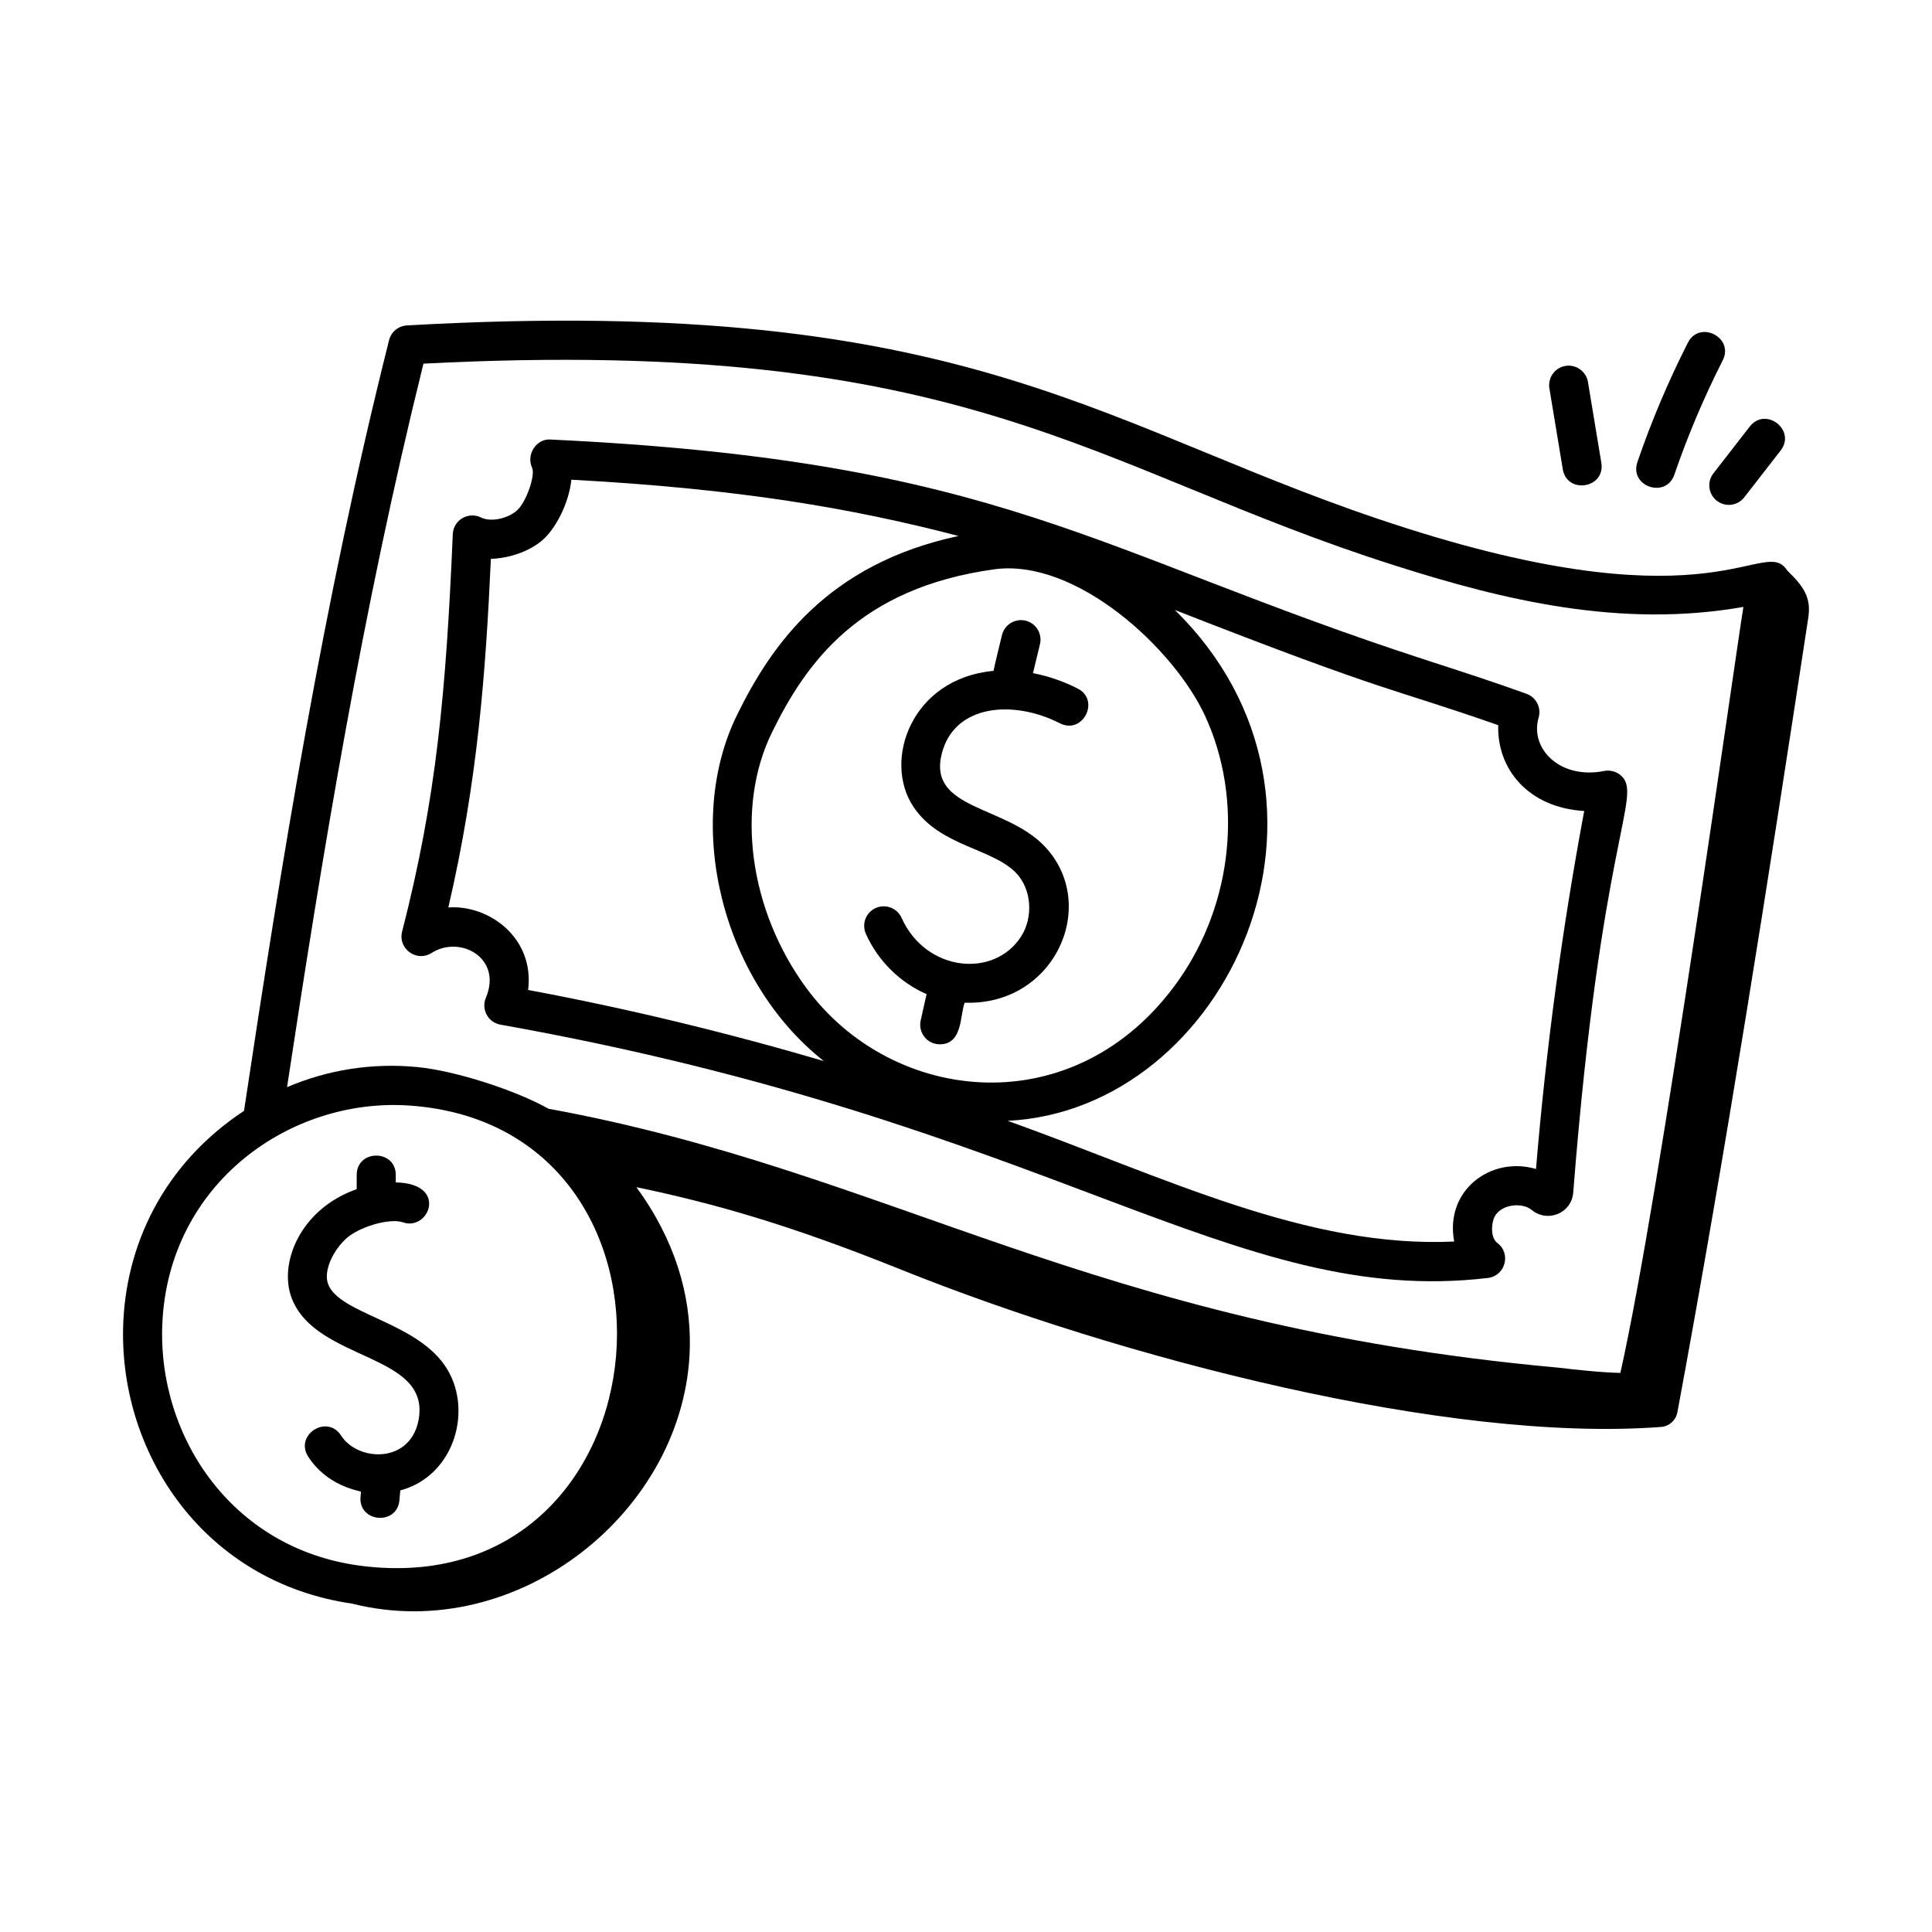
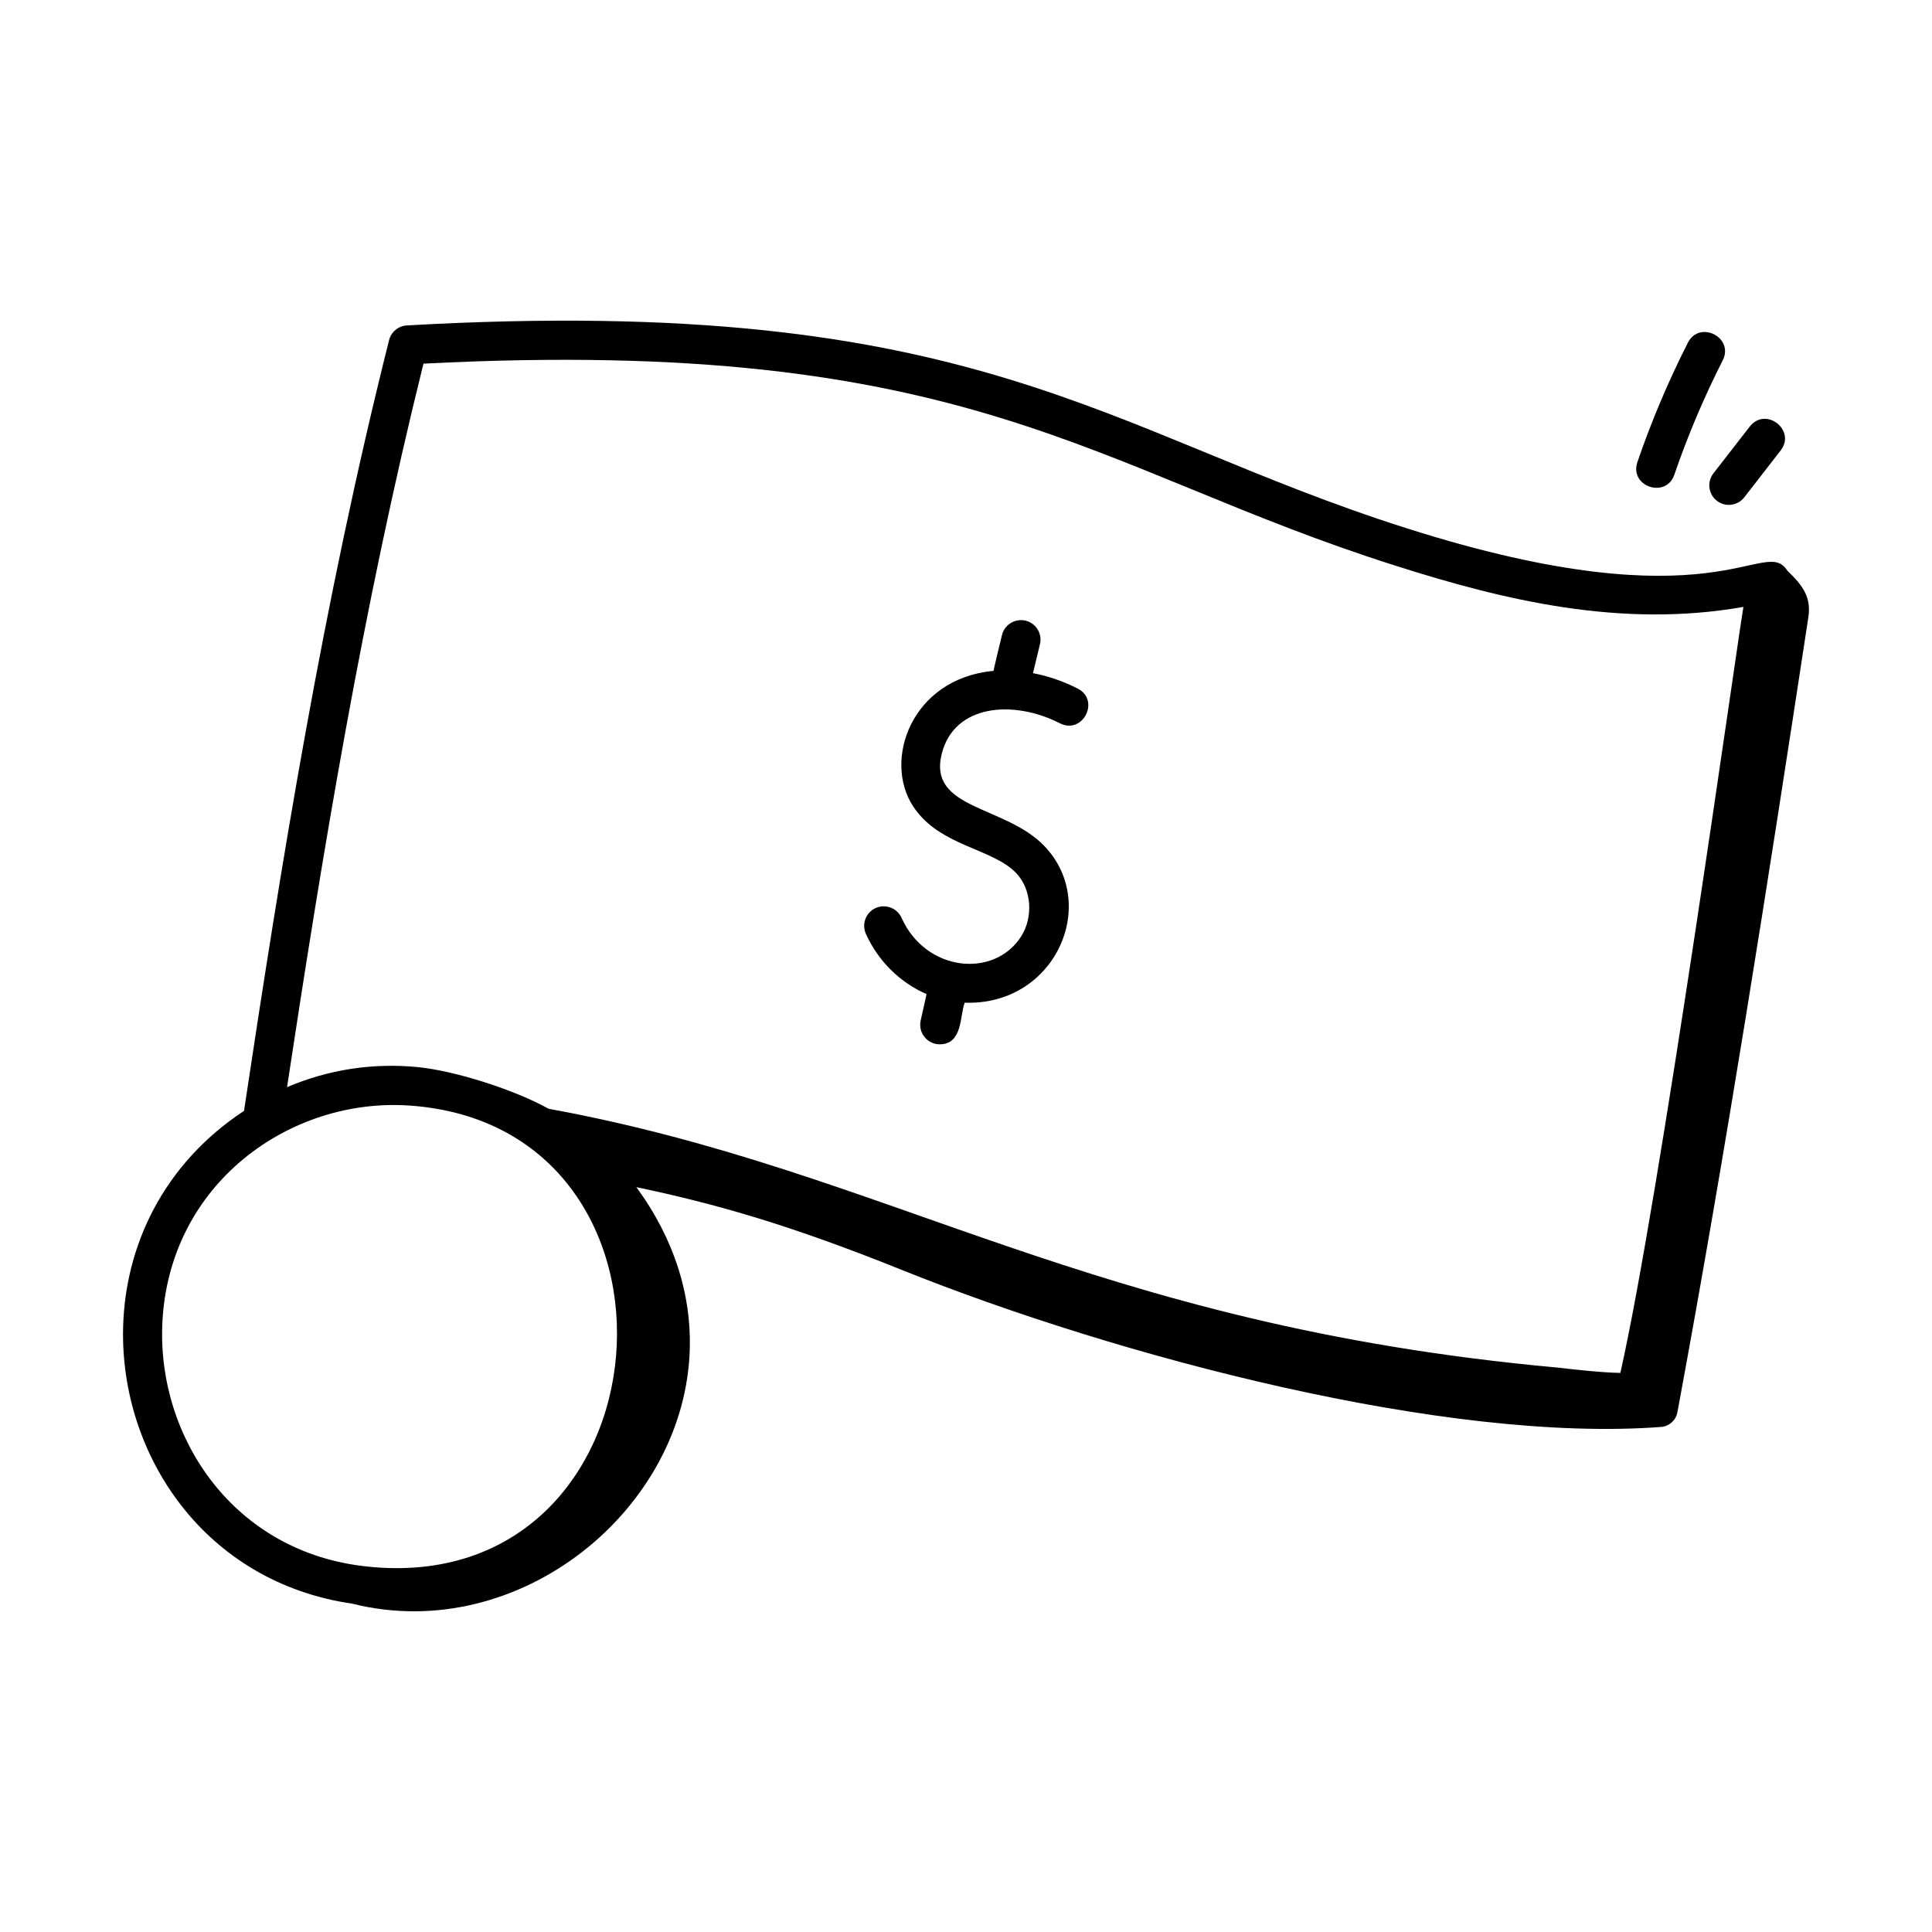
<svg xmlns="http://www.w3.org/2000/svg" fill="#000000" width="800px" height="800px" version="1.1" viewBox="144 144 512 512">
  <g>
    <path d="m237.38 568.99c0.027 0.008 0.055 0.023 0.082 0.027 43.969 10.969 88.379-24.926 89.348-67.883 0.312-13.887-3.914-28.512-14.164-42.527 20.086 4.215 39.969 9.703 70.141 21.855 57.758 23.211 144.67 45.996 201.43 41.691 2.148-0.164 3.922-1.773 4.312-3.891 12.996-70.098 23.945-140.1 34.688-210.58 0.809-5.32-1.246-8.309-5.559-12.465-6.156-9.547-18.254 15.094-100.86-11.219-80.078-25.383-113.65-62.328-264.96-53.758-2.266 0.129-4.18 1.711-4.731 3.91-17.539 69.777-28.629 139.11-38.441 204.24-21.449 14.152-31.555 35.848-32.043 57.562-0.754 33.676 21.633 67.387 60.758 73.039zm18.84-328.62c144.97-7.481 177.1 28.031 257.44 53.492 28.832 9.191 59.863 16.707 92.363 10.973-1.809 10.609-22.172 156.76-32.613 203-5.051-0.094-12.258-0.898-16.66-1.414-124.4-11.309-176.49-51.941-267.38-68.594-8.961-5.012-24.742-10.055-34.684-11.035-11.969-1.172-23.75 0.676-34.617 5.316 9.32-61.43 19.949-126.43 36.148-191.73zm-14.777 318.79c-35.547-3.613-55.75-34.254-54.426-64.359 1.637-37.184 33.93-60.02 65.531-57.816 79.605 5.555 70.008 130.62-11.105 122.18z" />
-     <path d="m254.93 520.26c-2.137 11.656-16.039 11.172-20.551 4.164-3.707-5.746-12.406-0.145-8.695 5.621 5.031 7.777 13.289 8.965 13.98 9.254l-0.117 1.359c-0.598 6.84 9.734 7.703 10.312 0.891l0.219-2.562c14.66-3.945 19.562-22.078 11.707-33.258-8.109-11.555-27.793-13.57-30.812-21.391-1.34-3.465 1.266-8.789 4.551-11.922 3.445-3.281 11.719-5.715 15.293-4.477 6.863 2.402 12.102-10.328-1.938-10.59l0.004-1.969c0-6.848-10.352-6.852-10.352 0l-0.008 3.766c-14.969 5.227-20.773 19.664-17.207 28.914 6.519 16.871 36.914 14.441 33.613 32.199z" />
-     <path d="m258.39 396.54c7.481-4.789 18.852 1.289 14.367 11.891-1.285 3.039 0.566 6.523 3.856 7.109 147.52 26.293 193.94 75.125 261.7 67.133 4.617-0.551 6.227-6.484 2.492-9.281-1.559-1.172-1.684-4.086-1.02-6.227 1.234-3.949 7.406-4.773 10.125-2.516 4.285 3.5 10.574 0.82 11.012-4.602 7.312-93.469 18.25-104.93 12.867-110.32-1.219-1.219-2.965-1.727-4.652-1.414-11.711 2.348-19.785-5.922-17.387-14.133 0.77-2.621-0.633-5.387-3.207-6.316-8.445-3.059-17.457-5.977-26.172-8.801-88.891-28.855-112.77-52.938-232.5-58.582-3.59-0.301-6.543 3.844-4.84 7.543 0.848 1.859-1.484 9.031-4.078 11.289-2.562 2.219-6.977 3.074-9.469 1.832-3.309-1.648-7.328 0.613-7.488 4.406-1.805 42.199-4.379 70.074-13.434 105.34-1.156 4.57 3.894 8.18 7.82 5.641zm90.199-58.465c9.105-18.59 23.211-38.254 58.84-43.195 21.734-3.012 47.723 20.996 55.941 38.867 10.184 22.102 7.394 49.637-7.109 70.148-27.051 38.246-75.742 33.078-98.617 1.879-15.141-20.648-18.781-47.859-9.055-67.699zm192.46-1.887c-0.387 11.395 7.785 21.84 22.781 22.734-5.891 31.555-10.082 62.715-12.777 94.875-11.961-3.523-24.254 5.695-21.676 19.223-39.129 1.812-76.562-17.02-118.34-31.992 58.168-2.859 96.238-84.465 44.301-135.38 58.191 22.777 56.883 20.422 85.711 30.535zm-266.96-44.078c5.055-0.184 10.297-2.043 13.684-4.981 3.504-3.047 6.996-9.766 7.644-16 44.211 2.383 74.305 7.527 102.61 14.91-34.859 7.438-49.684 29.031-58.727 47.48-14.242 29.066-3.894 70.473 23.012 91.664-26.211-7.672-52.398-14.004-78.352-18.828 1.723-13.875-10.422-22.629-21.145-21.871 7.746-33.355 9.883-62 11.273-92.375z" />
    <path d="m389.55 407.45-1.562 7c-0.711 3.195 1.699 6.301 5.062 6.301 6.109 0 5.305-7.644 6.602-11.027 23.965 0.848 35.848-26.105 21.133-41.496-10.402-10.879-30.969-9.602-27.207-24.48 3.285-13.082 18.891-14.391 31.293-8.074 6.074 3.117 10.809-6.113 4.691-9.219-3.883-1.977-7.867-3.297-11.812-4.062l1.852-7.672c0.668-2.785-1.043-5.574-3.82-6.246-2.769-0.641-5.574 1.039-6.246 3.82-0.578 2.449-1.973 8.039-2.238 9.492-21.723 1.992-29.438 23.715-21.23 36.02 7.019 10.527 20.883 10.926 27.242 17.578 4.059 4.238 4.609 11.641 1.266 16.844-7.18 11.109-25.238 9.32-31.656-4.996-1.172-2.609-4.266-3.746-6.848-2.602-2.609 1.172-3.766 4.238-2.602 6.848 3.25 7.246 9.125 12.957 16.082 15.973z" />
-     <path d="m558.87 240.97c-2.824 0.465-4.731 3.133-4.266 5.953l3.547 21.418c1.133 6.75 11.332 5.066 10.219-1.699l-3.547-21.406c-0.469-2.82-3.184-4.734-5.953-4.266z" />
    <path d="m591.3 234.83c-5.168 10.172-9.664 20.801-13.359 31.59-2.242 6.516 7.574 9.828 9.785 3.356 3.547-10.332 7.852-20.508 12.805-30.254 3.106-6.109-6.137-10.789-9.23-4.691z" />
    <path d="m606.25 275.8 9.625-12.395c4.211-5.406-3.957-11.758-8.168-6.363l-9.637 12.406c-1.754 2.266-1.34 5.512 0.918 7.266 2.285 1.773 5.531 1.32 7.262-0.914z" />
  </g>
</svg>